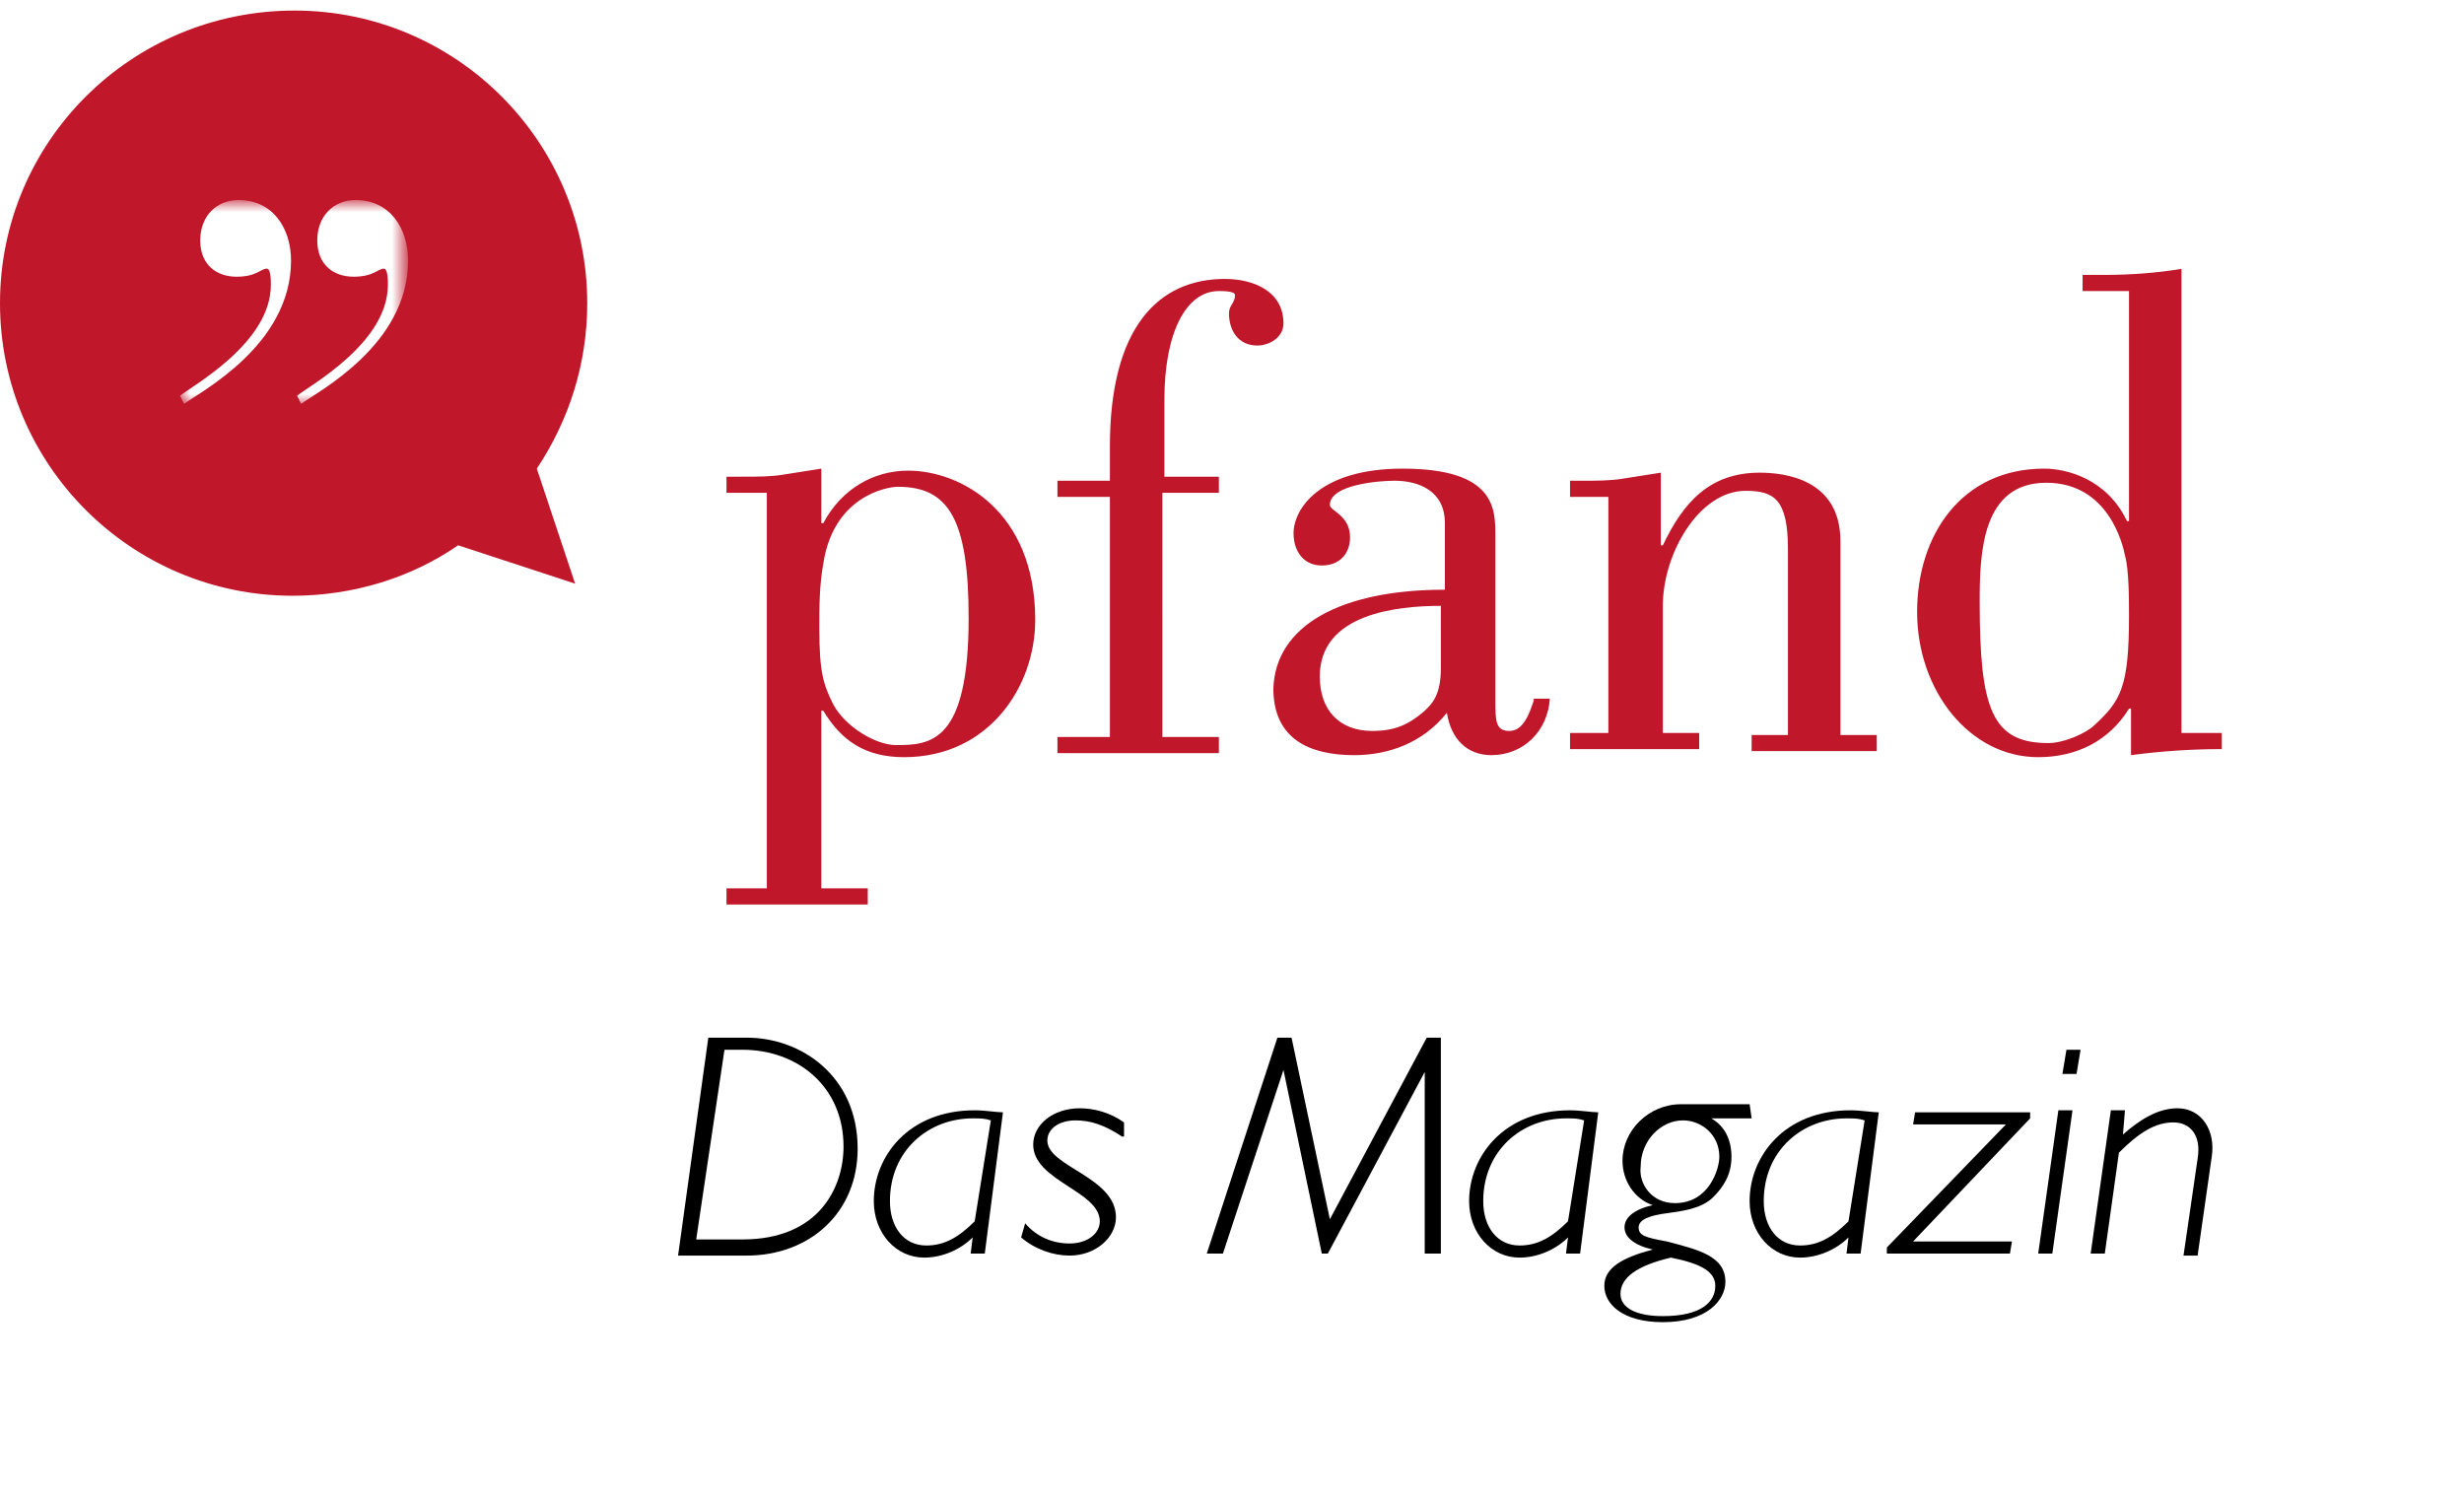
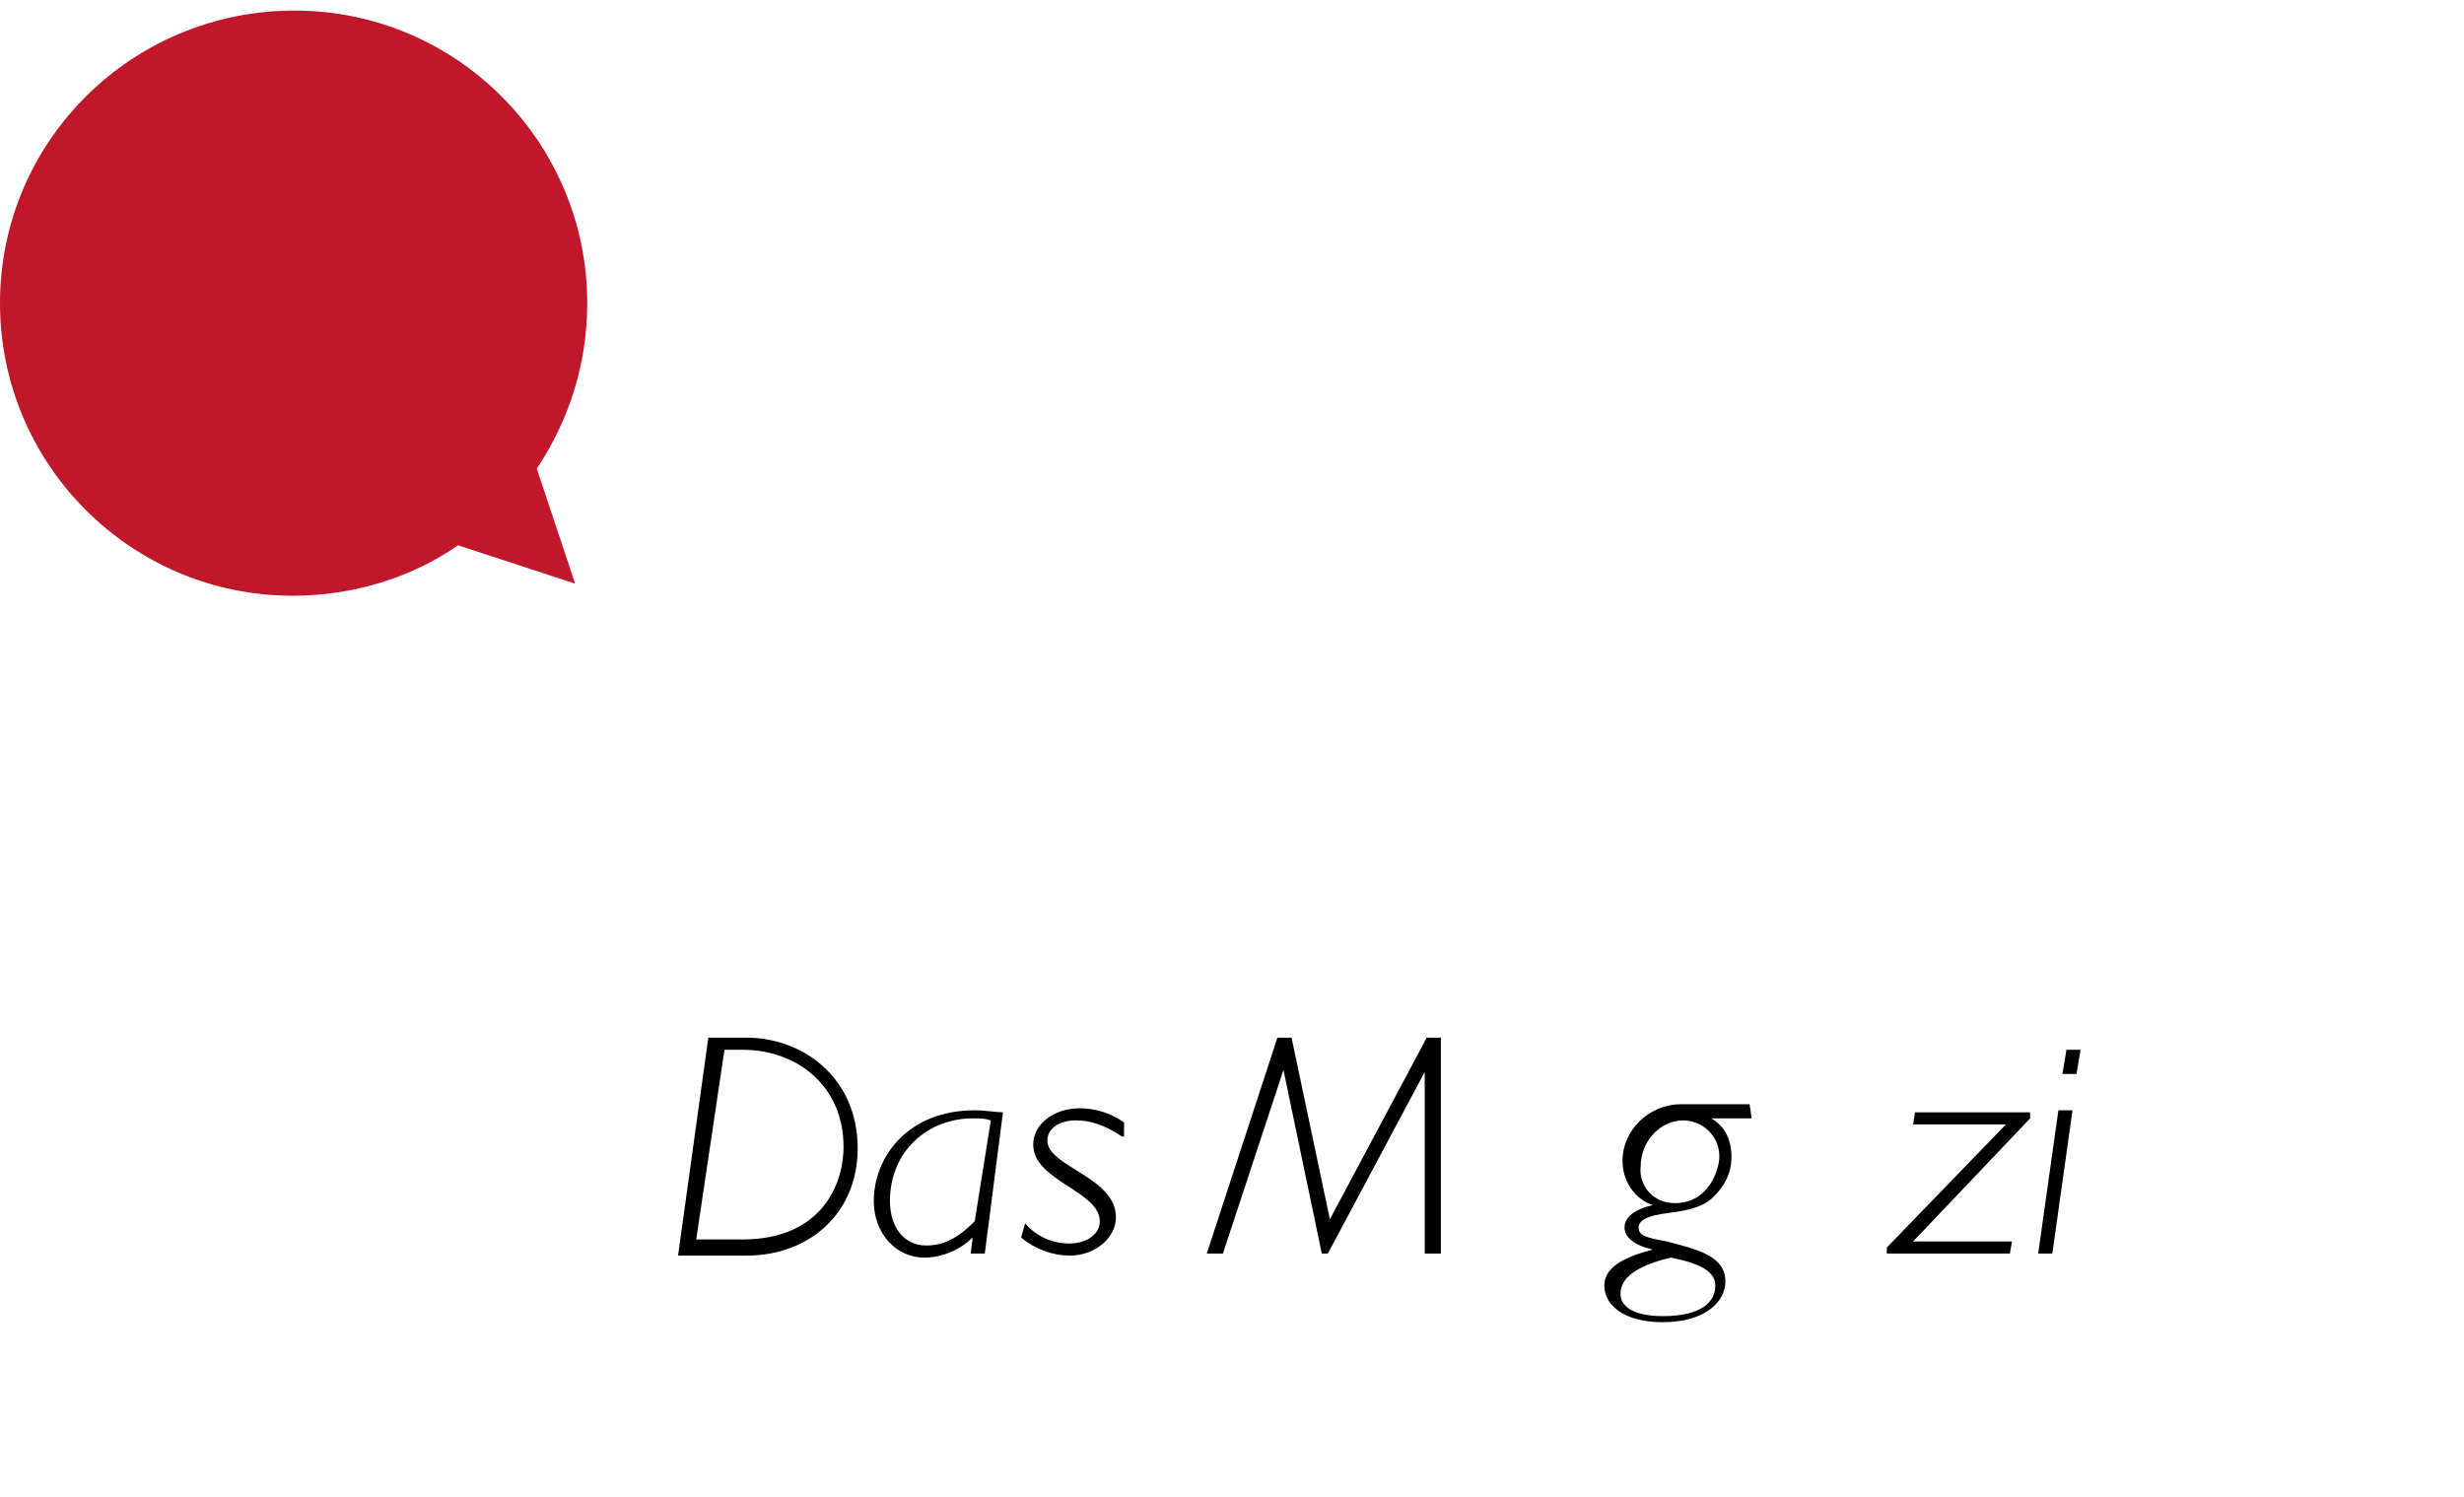
<svg xmlns="http://www.w3.org/2000/svg" version="1.1" id="Ebene_1" x="0px" y="0px" viewBox="0 0 122.1 74.2" style="enable-background:new 0 0 122.1 74.2;" xml:space="preserve">
  <style type="text/css">
	.st0{display:none;fill-rule:evenodd;clip-rule:evenodd;}
	.st1{fill-rule:evenodd;clip-rule:evenodd;}
	.st2{fill-rule:evenodd;clip-rule:evenodd;fill:#C0172B;}
	.st3{filter:url(#Adobe_OpacityMaskFilter);}
	.st4{fill-rule:evenodd;clip-rule:evenodd;fill:#FFFFFF;}
	.st5{mask:url(#mask-2_1_);fill-rule:evenodd;clip-rule:evenodd;fill:#FFFFFF;}
</style>
  <desc>Created with Sketch.</desc>
  <g id="v5">
    <g id="Dorotheum-Blog-Overview" transform="translate(-1072, -164)">
      <g id="Pfand-Das-Magazin-Logo" transform="translate(1072, 164)">
        <polygon id="Fill-1" class="st0" points="19.3,58.3 27.5,58.3 27.5,57.8 19.3,57.8    " />
        <g id="Group-26" transform="translate(0, 0.224)">
          <path id="Fill-2" class="st1" d="M34.5,61.2h2.3c3.8,0,5-2.6,5-4.6c0-3-2.3-4.8-5-4.8h-0.9L34.5,61.2z M35.1,51.2H37      c2.7,0,5.5,1.9,5.5,5.5c0,3.2-2.4,5.3-5.5,5.3h-3.4L35.1,51.2z" />
-           <path id="Fill-4" class="st1" d="M49.1,55.3c-0.3-0.1-0.5-0.1-0.9-0.1c-2.2,0-4.1,1.6-4.1,4.1c0,1.3,0.7,2.2,1.8,2.2      c0.9,0,1.6-0.4,2.4-1.2L49.1,55.3z M48.8,61.9h-0.7l0.1-0.8c-0.6,0.6-1.5,1-2.4,1c-1.4,0-2.5-1.2-2.5-2.8c0-2.2,1.7-4.5,5-4.5      c0.5,0,1.1,0.1,1.4,0.1L48.8,61.9z" />
+           <path id="Fill-4" class="st1" d="M49.1,55.3c-0.3-0.1-0.5-0.1-0.9-0.1c-2.2,0-4.1,1.6-4.1,4.1c0,1.3,0.7,2.2,1.8,2.2      c0.9,0,1.6-0.4,2.4-1.2L49.1,55.3z M48.8,61.9h-0.7l0.1-0.8c-0.6,0.6-1.5,1-2.4,1c-1.4,0-2.5-1.2-2.5-2.8c0-2.2,1.7-4.5,5-4.5      c0.5,0,1.1,0.1,1.4,0.1L48.8,61.9" />
          <path id="Fill-6" class="st1" d="M55.6,56.1c-0.9-0.6-1.6-0.8-2.3-0.8c-0.8,0-1.4,0.4-1.4,1c0,1.3,3.4,1.8,3.4,3.8      c0,1-1,1.9-2.3,1.9c-0.8,0-1.7-0.3-2.4-0.9l0.2-0.7c0.6,0.7,1.4,1,2.2,1c0.9,0,1.5-0.5,1.5-1.1c0-1.5-3.3-2-3.3-3.8      c0-1,1-1.8,2.3-1.8c0.7,0,1.5,0.2,2.2,0.7V56.1z" />
          <polygon id="Fill-8" class="st1" points="60.6,61.9 59.8,61.9 63.3,51.2 64,51.2 65.9,60.2 65.9,60.2 70.7,51.2 71.4,51.2       71.4,61.9 70.6,61.9 70.6,52.9 70.6,52.9 65.8,61.9 65.5,61.9 63.6,52.8 63.6,52.8     " />
-           <path id="Fill-10" class="st1" d="M78.5,55.3c-0.3-0.1-0.5-0.1-0.9-0.1c-2.2,0-4.1,1.6-4.1,4.1c0,1.3,0.7,2.2,1.8,2.2      c0.9,0,1.6-0.4,2.4-1.2L78.5,55.3z M78.3,61.9h-0.7l0.1-0.8c-0.6,0.6-1.5,1-2.4,1c-1.4,0-2.5-1.2-2.5-2.8c0-2.2,1.7-4.5,5-4.5      c0.5,0,1.1,0.1,1.4,0.1L78.3,61.9z" />
          <path id="Fill-12" class="st1" d="M83,59.4c1.7,0,2.2-1.7,2.2-2.3c0-1.1-0.9-1.8-1.8-1.8c-1.1,0-2.1,1-2.1,2.3      C81.2,58.4,81.8,59.4,83,59.4L83,59.4z M80.3,63.9c0,0.7,0.8,1.1,2.1,1.1c1.9,0,2.6-0.7,2.6-1.5c0-0.7-0.7-1.1-2.2-1.4      C81.1,62.5,80.3,63.1,80.3,63.9L80.3,63.9z M86.8,55.2h-2v0c0.7,0.4,1,1.1,1,1.9c0,0.9-0.4,1.5-0.9,2c-0.6,0.6-1.6,0.7-2.3,0.8      c-0.8,0.1-1.4,0.3-1.4,0.7c0,0.4,0.3,0.5,1.4,0.7c1.5,0.4,2.9,0.7,2.9,2c0,0.9-0.9,2-3.1,2c-2,0-2.9-0.9-2.9-1.8      c0-0.9,0.9-1.4,2.4-1.8v0c-0.9-0.2-1.4-0.6-1.4-1.1s0.5-0.9,1.4-1.1v0c-0.9-0.3-1.5-1.2-1.5-2.2c0-1.5,1.3-2.8,2.9-2.8h3.4      L86.8,55.2z" />
-           <path id="Fill-14" class="st1" d="M92.4,55.3c-0.3-0.1-0.5-0.1-0.9-0.1c-2.2,0-4.1,1.6-4.1,4.1c0,1.3,0.7,2.2,1.8,2.2      c0.9,0,1.6-0.4,2.4-1.2L92.4,55.3z M92.2,61.9h-0.7l0.1-0.8c-0.6,0.6-1.5,1-2.4,1c-1.4,0-2.5-1.2-2.5-2.8c0-2.2,1.7-4.5,5-4.5      c0.5,0,1.1,0.1,1.4,0.1L92.2,61.9z" />
          <polygon id="Fill-16" class="st1" points="100.6,55.2 94.8,61.3 99.7,61.3 99.6,61.9 93.5,61.9 93.5,61.6 99.4,55.5 94.8,55.5       94.9,54.9 100.6,54.9     " />
          <path id="Fill-18" class="st1" d="M102.9,53h-0.7l0.2-1.2h0.7L102.9,53z M101.7,61.9H101l1-7.1h0.7L101.7,61.9z" />
-           <path id="Fill-20" class="st1" d="M105.2,56L105.2,56c0.8-0.7,1.7-1.3,2.7-1.3c1.2,0,1.9,1.1,1.7,2.4l-0.7,4.9h-0.7l0.7-4.8      c0.2-1.2-0.4-1.8-1.2-1.8c-0.9,0-1.7,0.5-2.7,1.5l-0.7,5h-0.7l1-7.1h0.7L105.2,56z" />
-           <path id="Fill-22" class="st2" d="M38,43.8h-2v0.8h7v-0.8h-2.3V35h0.1c0.9,1.5,2.1,2.3,4,2.3c4.2,0,6.5-3.5,6.5-6.8      c0-5.4-3.7-7.4-6.3-7.4c-1.7,0-3.3,0.9-4.2,2.6l-0.1,0v-2.7c-0.6,0.1-1.3,0.2-1.9,0.3c-0.6,0.1-1.3,0.1-1.9,0.1H36v0.8h2V43.8z       M40.8,27.7c0.5-3.3,3.1-3.8,3.7-3.8c2.5,0,3.5,1.6,3.5,6.5c0,6.2-1.9,6.3-3.6,6.3c-1,0-2.5-0.9-3.1-2c-0.5-1-0.7-1.6-0.7-3.8      C40.6,29.8,40.6,28.8,40.8,27.7L40.8,27.7z M57.7,23.4v-3.8c0-3.4,1.1-5.4,2.7-5.4c0.2,0,0.8,0,0.8,0.2c0,0.4-0.3,0.5-0.3,0.9      c0,0.9,0.5,1.6,1.4,1.6c0.6,0,1.3-0.4,1.3-1.1c0-1.6-1.5-2.2-2.9-2.2c-3.3,0-5.7,2.4-5.7,8.3v1.7h-2.6v0.8h2.6v11.9h-2.6v0.8h8      v-0.8h-2.8V24.2h2.8v-0.8H57.7z M76,34.5c-0.2,0.6-0.5,1.5-1.2,1.5c-0.7,0-0.7-0.5-0.7-1.6v-8.1c0-1.3,0-3.3-4.6-3.3      c-4.1,0-5.4,2-5.4,3.2c0,0.9,0.5,1.6,1.4,1.6c0.9,0,1.4-0.6,1.4-1.4c0-1.1-1-1.3-1-1.6c0-1,2.4-1.2,3.2-1.2      c1.2,0,2.5,0.5,2.5,2.1v3.3c-5.2,0-8.4,1.8-8.5,4.9c0,2.5,1.8,3.3,4,3.3c1.7,0,3.4-0.6,4.6-2.1c0.2,1.3,1,2.1,2.2,2.1      c1.6,0,2.8-1.2,2.9-2.8H76z M71.4,32.9c0,1.4-0.5,1.8-0.8,2.1c-0.8,0.7-1.5,1-2.6,1c-1.6,0-2.6-1-2.6-2.7c0-3.1,3.8-3.5,6-3.5      V32.9z M79.7,36.1h-1.9v0.8h6.4v-0.8h-1.8v-6.3c0-2.6,1.8-5.7,4.1-5.7c1.4,0,2.1,0.4,2.1,2.9v9.2h-1.8v0.8H93v-0.8h-1.8v-9.6      c0-3.1-2.8-3.4-4-3.4c-2.5,0-3.8,1.5-4.8,3.6h-0.1v-3.6c-0.6,0.1-1.3,0.2-1.9,0.3c-0.6,0.1-1.3,0.1-1.9,0.1h-0.7v0.8h1.9V36.1z       M108.1,36.1v-23c-1.2,0.2-2.5,0.3-3.8,0.3h-1.1v0.8h2.3v11.4h-0.1c-1-2.1-3-2.6-4.1-2.6c-4.1,0-6.3,3.3-6.3,7.1      c0,3.9,2.6,7.2,6,7.2c1.9,0,3.5-0.8,4.5-2.4h0.1v2.3c1.5-0.2,3-0.3,4.5-0.3v-0.8H108.1z M105.3,27.3c0.2,0.7,0.2,2.2,0.2,3      c0,3.5-0.4,4.2-1.7,5.4c-0.4,0.4-1.5,0.9-2.3,0.9c-2.8,0-3.4-1.7-3.4-7c0-2.4,0.1-5.9,3.3-5.9C104.5,23.7,105.2,26.8,105.3,27.3      L105.3,27.3z" />
          <path id="Fill-24" class="st2" d="M29.1,14.8c0-8-6.5-14.5-14.5-14.5C6.5,0.3,0,6.8,0,14.8c0,8,6.5,14.5,14.5,14.5      c3,0,5.9-0.9,8.2-2.5l5.8,1.9L26.6,23C28.2,20.6,29.1,17.8,29.1,14.8" />
        </g>
        <g id="Group-29" transform="translate(8.722, 9.914)">
          <g id="Clip-28">
				</g>
          <defs>
            <filter id="Adobe_OpacityMaskFilter" filterUnits="userSpaceOnUse" x="0.2" y="0.1" width="11.3" height="10">
              <feColorMatrix type="matrix" values="1 0 0 0 0  0 1 0 0 0  0 0 1 0 0  0 0 0 1 0" />
            </filter>
          </defs>
          <mask maskUnits="userSpaceOnUse" x="0.2" y="0.1" width="11.3" height="10" id="mask-2_1_">
            <g class="st3">
-               <polygon id="path-1_1_" class="st4" points="0.2,0.1 11.5,0.1 11.5,10.1 0.2,10.1       " />
-             </g>
+               </g>
          </mask>
          <path id="Fill-27" class="st5" d="M6.2,10.1c0.8-0.6,5.3-2.9,5.3-7.1c0-1.6-0.9-3-2.6-3c-1.1,0-1.9,0.8-1.9,2      c0,1.2,0.8,1.8,1.8,1.8c1,0,1.2-0.4,1.5-0.4c0.2,0,0.2,0.6,0.2,0.8c0,2.9-3.9,5-4.5,5.5L6.2,10.1z M0.4,10.1      c0.8-0.6,5.3-2.9,5.3-7.1c0-1.6-0.9-3-2.6-3c-1.1,0-1.9,0.8-1.9,2c0,1.2,0.8,1.8,1.8,1.8c1,0,1.2-0.4,1.5-0.4      c0.2,0,0.2,0.6,0.2,0.8c0,2.9-3.9,5-4.5,5.5L0.4,10.1z" />
        </g>
      </g>
    </g>
  </g>
</svg>